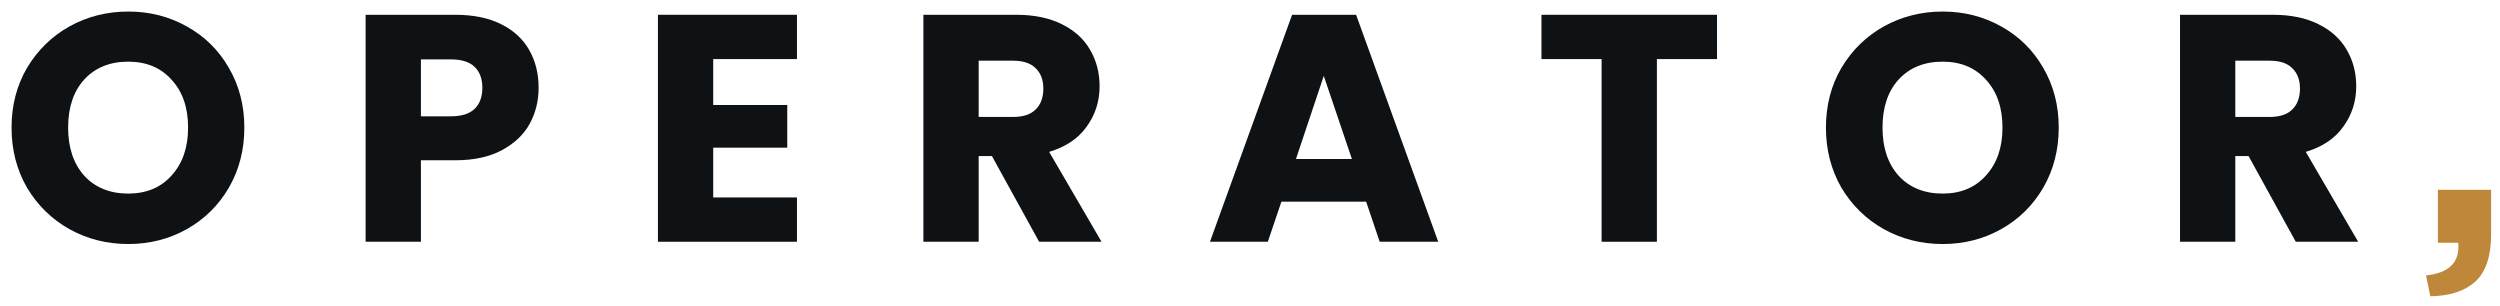
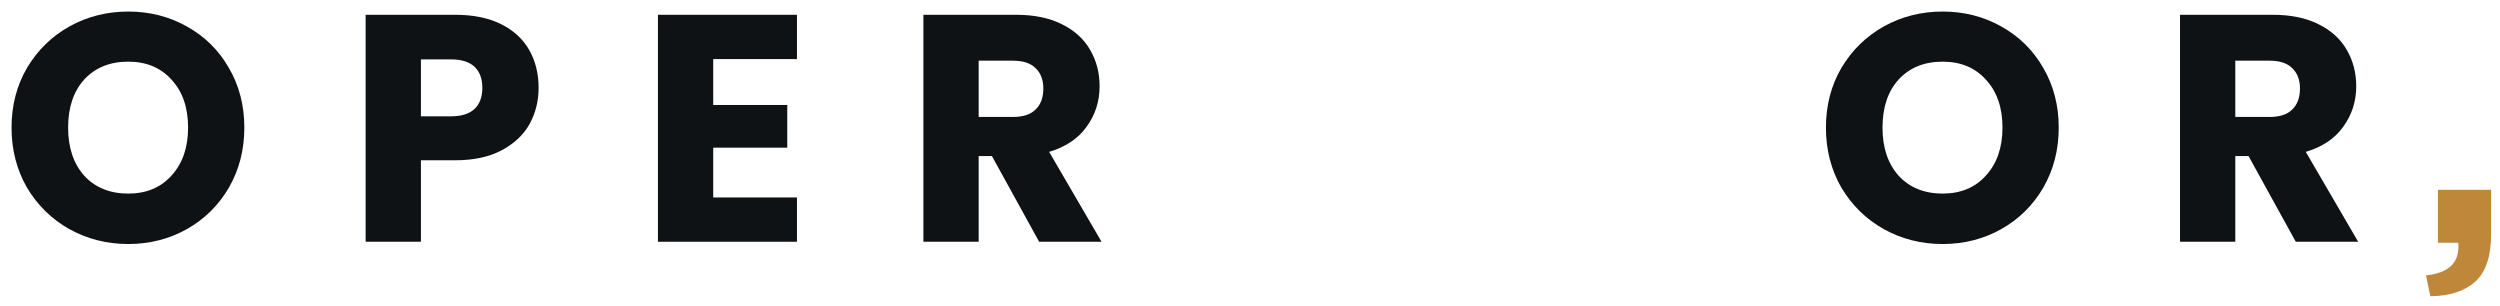
<svg xmlns="http://www.w3.org/2000/svg" width="433" height="53" viewBox="0 0 433 53" fill="none">
  <path d="M22.216 42.264C18.52 42.264 15.123 41.405 12.024 39.688C8.963 37.971 6.517 35.581 4.688 32.52C2.896 29.421 2 25.949 2 22.104C2 18.259 2.896 14.805 4.688 11.744C6.517 8.683 8.963 6.293 12.024 4.576C15.123 2.859 18.52 2 22.216 2C25.912 2 29.291 2.859 32.352 4.576C35.451 6.293 37.877 8.683 39.632 11.744C41.424 14.805 42.32 18.259 42.32 22.104C42.32 25.949 41.424 29.421 39.632 32.52C37.84 35.581 35.413 37.971 32.352 39.688C29.291 41.405 25.912 42.264 22.216 42.264ZM22.216 33.528C25.352 33.528 27.853 32.483 29.72 30.392C31.624 28.301 32.576 25.539 32.576 22.104C32.576 18.632 31.624 15.869 29.72 13.816C27.853 11.725 25.352 10.68 22.216 10.68C19.043 10.68 16.504 11.707 14.6 13.76C12.733 15.813 11.8 18.595 11.8 22.104C11.8 25.576 12.733 28.357 14.6 30.448C16.504 32.501 19.043 33.528 22.216 33.528Z" fill="#0F1215" />
  <path d="M93.287 15.216C93.287 17.493 92.765 19.584 91.719 21.488C90.674 23.355 89.069 24.867 86.903 26.024C84.738 27.181 82.05 27.76 78.839 27.76H72.903V41.872H63.327V2.56H78.839C81.975 2.56 84.626 3.101 86.791 4.184C88.957 5.267 90.581 6.76 91.663 8.664C92.746 10.568 93.287 12.752 93.287 15.216ZM78.111 20.144C79.941 20.144 81.303 19.715 82.199 18.856C83.095 17.997 83.543 16.784 83.543 15.216C83.543 13.648 83.095 12.435 82.199 11.576C81.303 10.717 79.941 10.288 78.111 10.288H72.903V20.144H78.111Z" fill="#0F1215" />
  <path d="M123.529 10.232V18.184H136.353V25.576H123.529V34.2H138.033V41.872H113.953V2.56H138.033V10.232H123.529Z" fill="#0F1215" />
  <path d="M179.978 41.872L171.802 27.032H169.506V41.872H159.93V2.56H176.002C179.1 2.56 181.732 3.101 183.898 4.184C186.1 5.267 187.743 6.76 188.826 8.664C189.908 10.531 190.45 12.621 190.45 14.936C190.45 17.549 189.703 19.883 188.21 21.936C186.754 23.989 184.588 25.445 181.714 26.304L190.786 41.872H179.978ZM169.506 20.256H175.442C177.196 20.256 178.503 19.827 179.362 18.968C180.258 18.109 180.706 16.896 180.706 15.328C180.706 13.835 180.258 12.659 179.362 11.8C178.503 10.941 177.196 10.512 175.442 10.512H169.506V20.256Z" fill="#0F1215" />
-   <path d="M236.613 34.928H221.941L219.589 41.872H209.565L223.789 2.56H234.877L249.101 41.872H238.965L236.613 34.928ZM234.149 27.536L229.277 13.144L224.461 27.536H234.149Z" fill="#0F1215" />
-   <path d="M297.39 2.56V10.232H286.974V41.872H277.398V10.232H266.982V2.56H297.39Z" fill="#0F1215" />
  <path d="M336.468 42.264C332.772 42.264 329.375 41.405 326.276 39.688C323.215 37.971 320.769 35.581 318.94 32.52C317.148 29.421 316.252 25.949 316.252 22.104C316.252 18.259 317.148 14.805 318.94 11.744C320.769 8.683 323.215 6.293 326.276 4.576C329.375 2.859 332.772 2 336.468 2C340.164 2 343.543 2.859 346.604 4.576C349.703 6.293 352.129 8.683 353.884 11.744C355.676 14.805 356.572 18.259 356.572 22.104C356.572 25.949 355.676 29.421 353.884 32.52C352.092 35.581 349.665 37.971 346.604 39.688C343.543 41.405 340.164 42.264 336.468 42.264ZM336.468 33.528C339.604 33.528 342.105 32.483 343.972 30.392C345.876 28.301 346.828 25.539 346.828 22.104C346.828 18.632 345.876 15.869 343.972 13.816C342.105 11.725 339.604 10.68 336.468 10.68C333.295 10.68 330.756 11.707 328.852 13.76C326.985 15.813 326.052 18.595 326.052 22.104C326.052 25.576 326.985 28.357 328.852 30.448C330.756 32.501 333.295 33.528 336.468 33.528Z" fill="#0F1215" />
  <path d="M397.627 41.872L389.451 27.032H387.155V41.872H377.579V2.56H393.651C396.75 2.56 399.382 3.101 401.547 4.184C403.75 5.267 405.393 6.76 406.475 8.664C407.558 10.531 408.099 12.621 408.099 14.936C408.099 17.549 407.353 19.883 405.859 21.936C404.403 23.989 402.238 25.445 399.363 26.304L408.435 41.872H397.627ZM387.155 20.256H393.091C394.846 20.256 396.153 19.827 397.011 18.968C397.907 18.109 398.355 16.896 398.355 15.328C398.355 13.835 397.907 12.659 397.011 11.8C396.153 10.941 394.846 10.512 393.091 10.512H387.155V20.256Z" fill="#0F1215" />
  <path d="M420.187 47.699C424.212 47.287 426.074 45.399 425.773 42.036H422.245V32.872H431.458V40.609C431.458 44.385 430.549 47.102 428.729 48.761C426.909 50.42 424.309 51.269 420.93 51.308L420.187 47.699Z" fill="#BF873A" />
</svg>